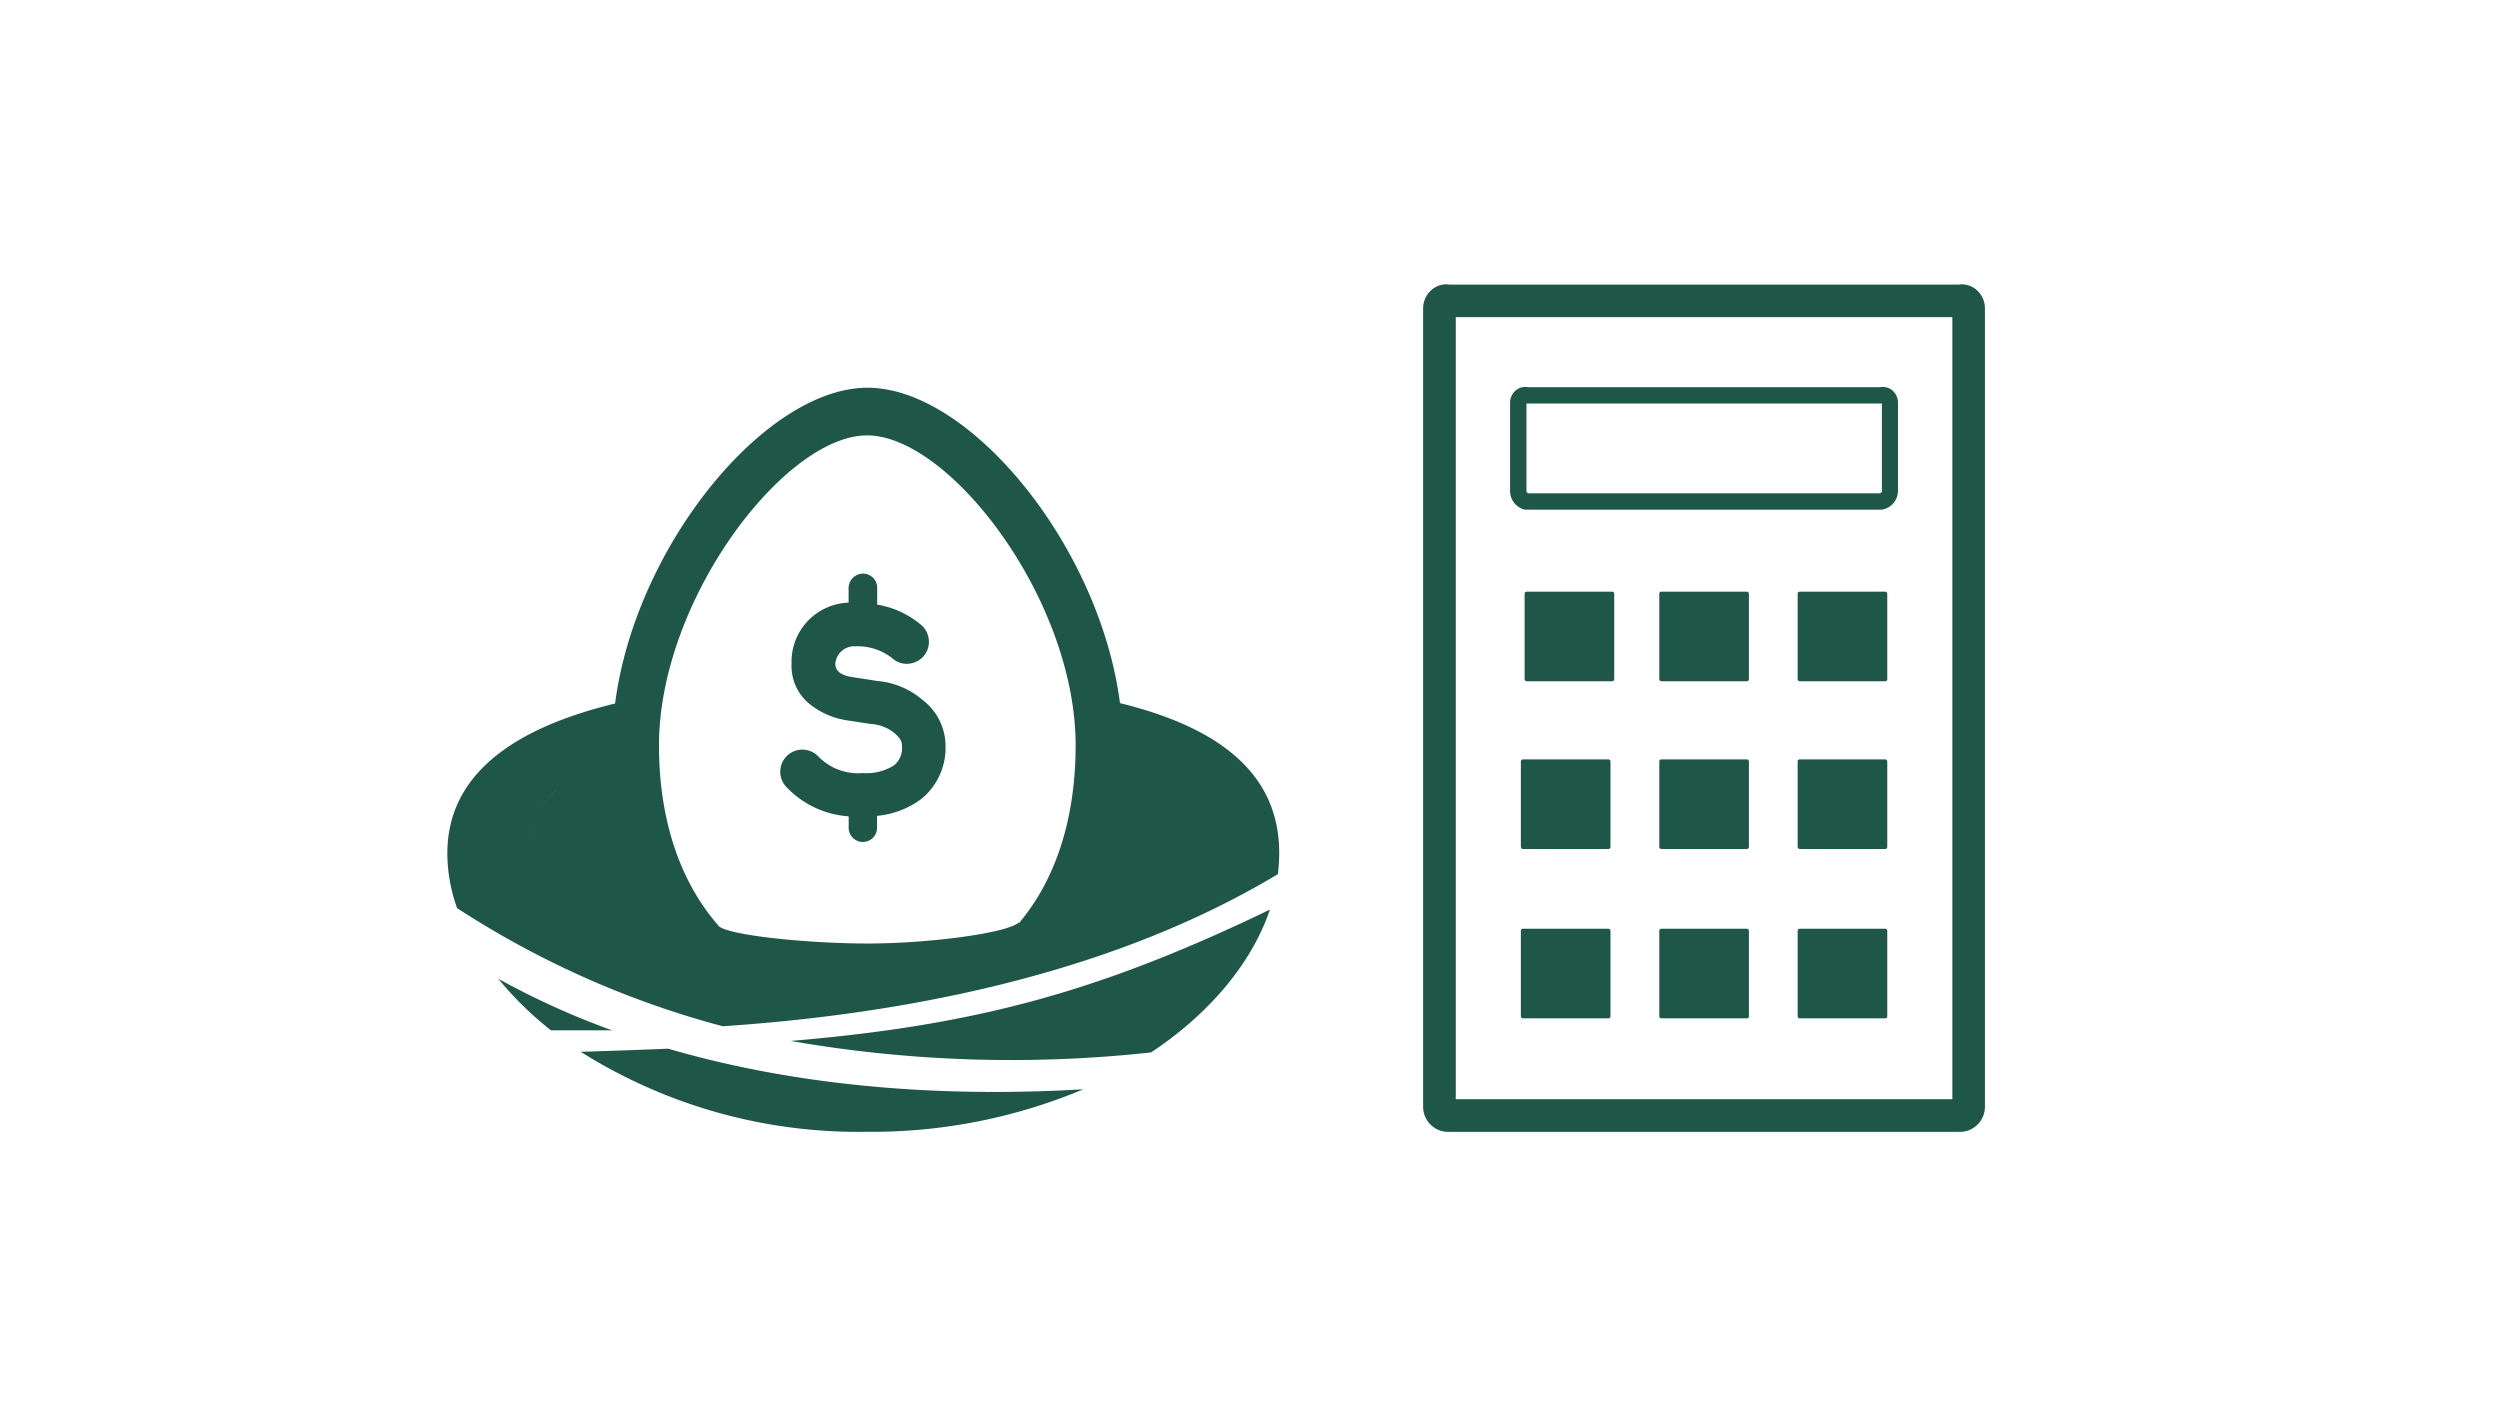
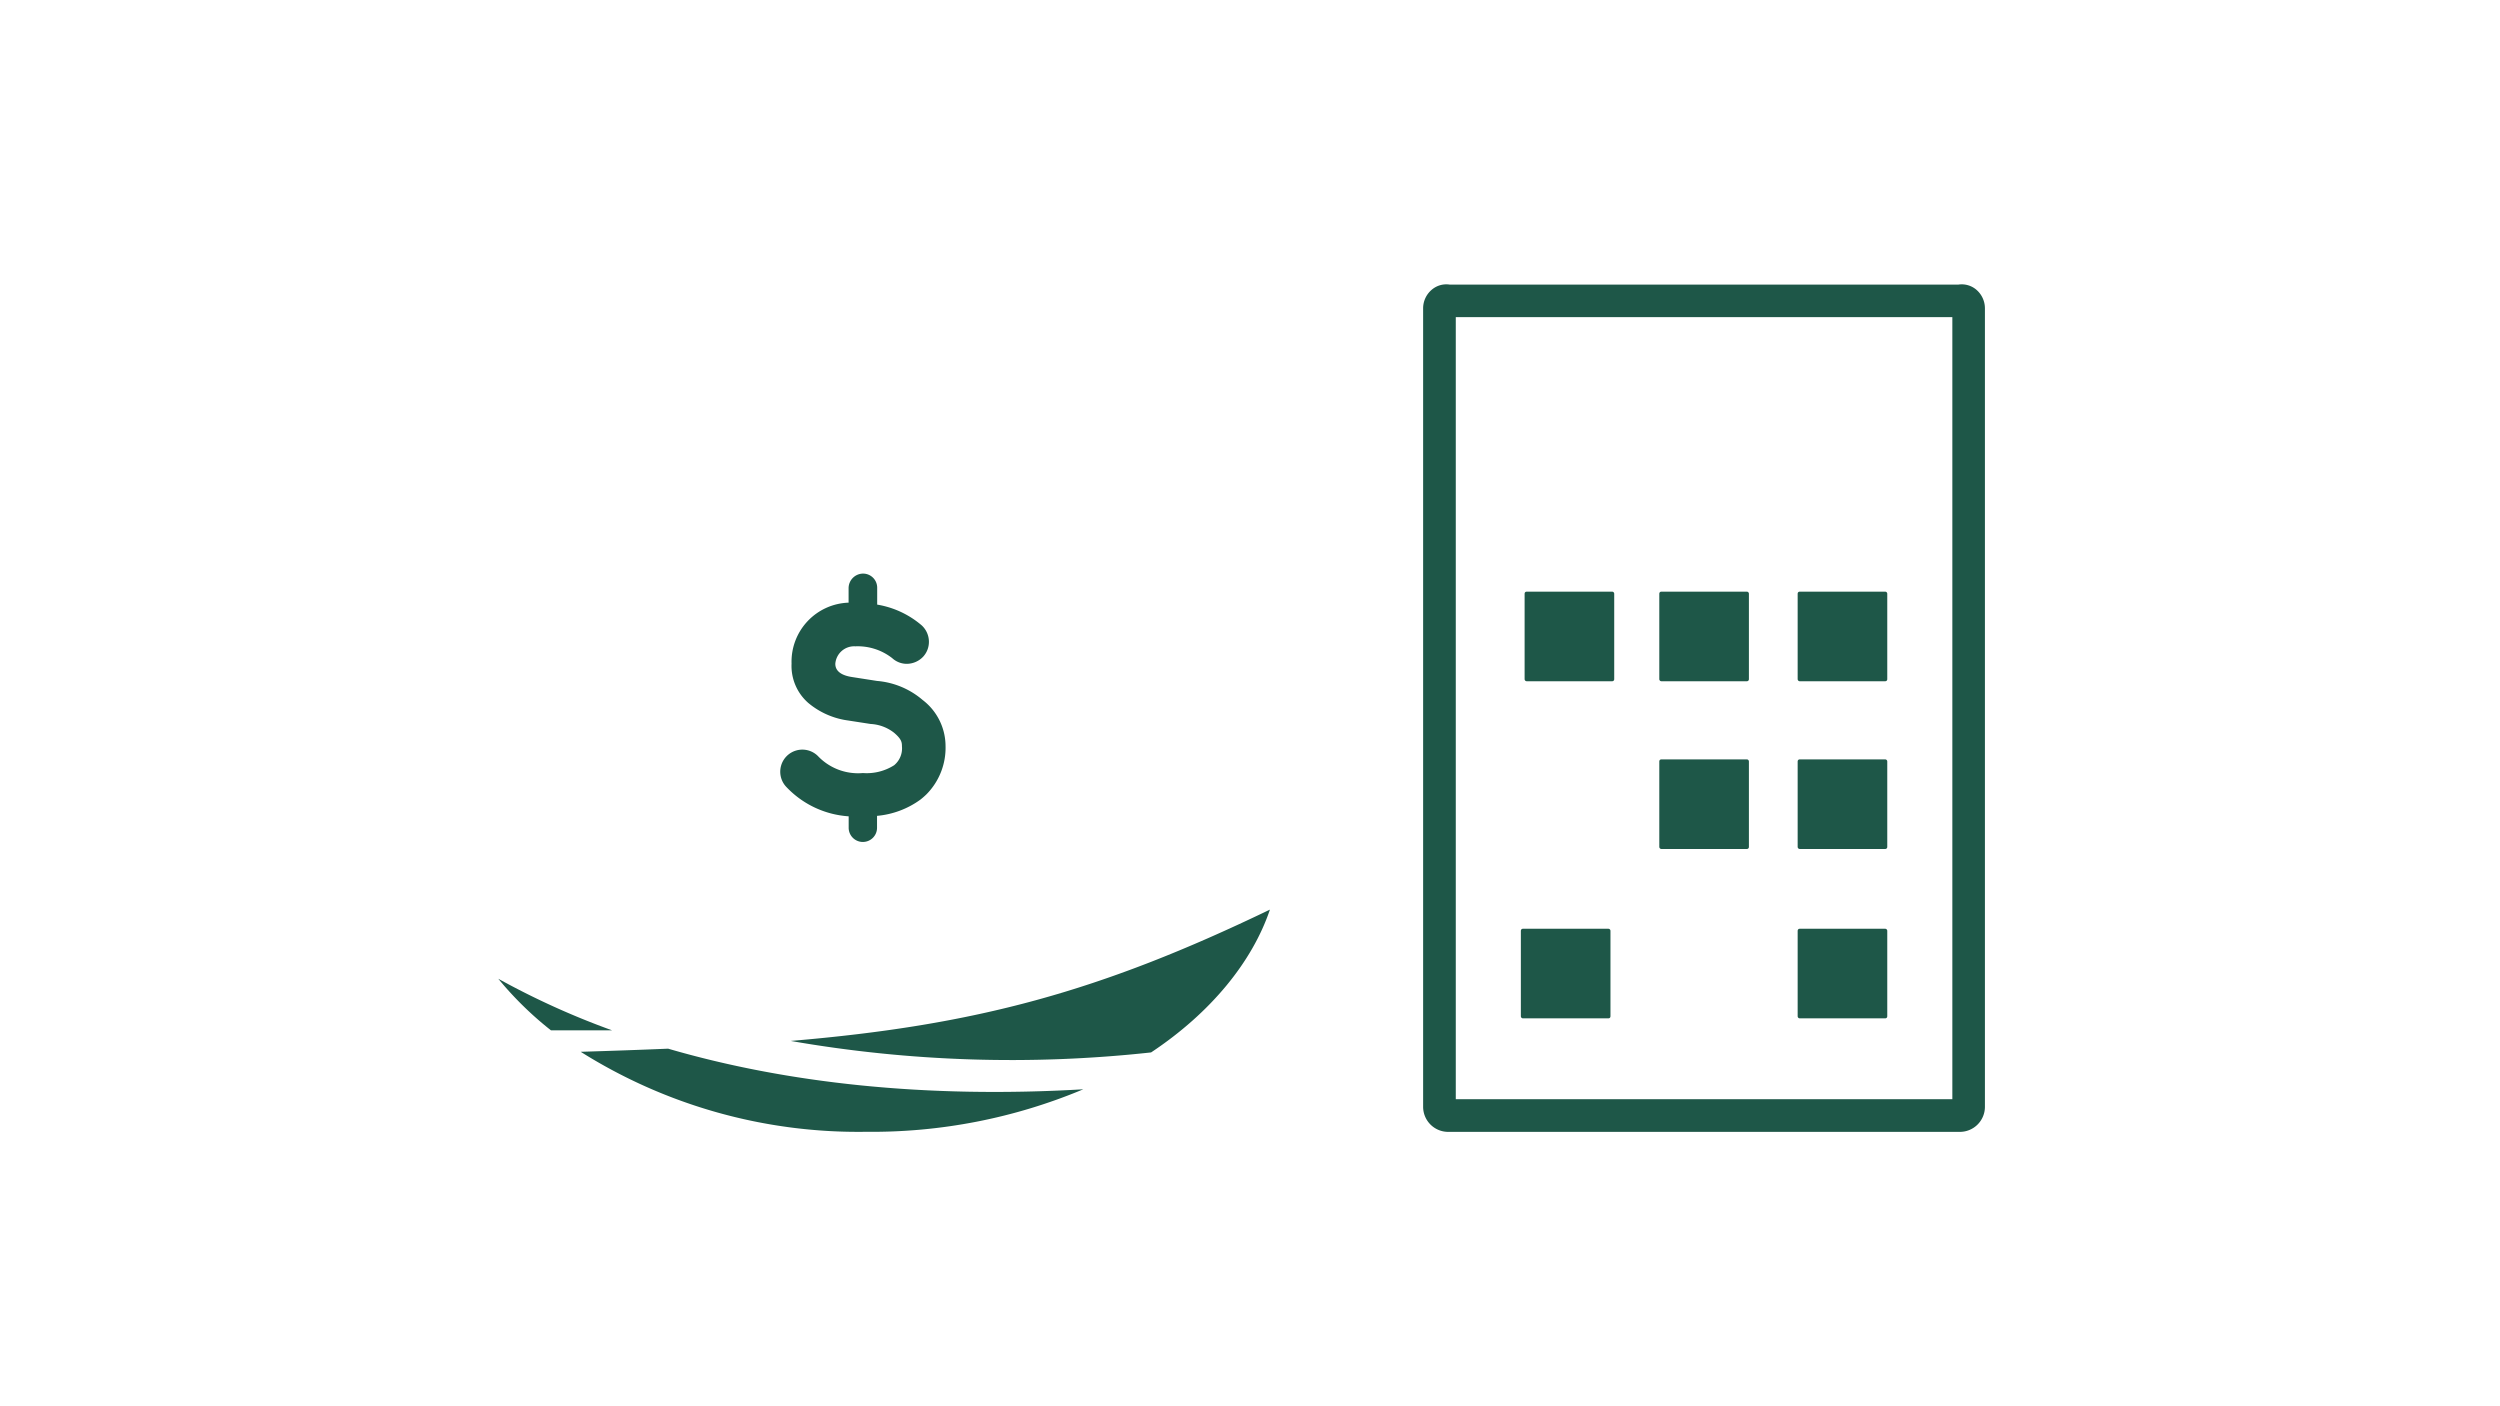
<svg xmlns="http://www.w3.org/2000/svg" viewBox="0 0 320 180">
  <defs>
    <style>.cls-1{fill:#1e5748;}</style>
  </defs>
  <title>retirementSavingsCalculator-320x180</title>
  <g id="ARTWORK">
    <path class="cls-1" d="M147.34,134.71c7.66-5.09,12.95-11.6,15.21-18.28-21.71,10.46-37.5,14.8-61.34,16.81A164.33,164.33,0,0,0,147.34,134.71Z" />
    <path class="cls-1" d="M85.52,134.23c-3.54.15-7.26.28-11.19.4a66.64,66.64,0,0,0,36.53,10.24,70,70,0,0,0,27.8-5.44C118.54,140.61,100.71,138.66,85.52,134.23Z" />
-     <path class="cls-1" d="M143.36,90c-2.61-20.11-19.2-40.37-32.31-40.37S81.33,69.93,78.73,90.05c-13.4,3.25-21.47,9.33-21.47,19.19a20.87,20.87,0,0,0,1.25,7,117.47,117.47,0,0,0,34,15.12c20.73-1.39,48.38-5.84,71.06-19.47a22.85,22.85,0,0,0,.17-2.6C163.79,99.11,156.2,93.15,143.36,90Zm-72.12,11.1a9.12,9.12,0,0,0-2,2.51A9.12,9.12,0,0,1,71.24,101.09Zm-2.67,5.23h0a6.61,6.61,0,0,0,0,.89A6.61,6.61,0,0,1,68.57,106.32Zm61.88,11.73c-1.6,1.41-11.67,2.71-19.4,2.71s-18.44-1.09-19.14-2.35c-4.67-5.35-7.56-13.14-7.56-23,0-18.66,16.1-39.69,26.64-39.69s26.69,21,26.69,39.67c0,9.72-2.73,17.4-7.25,22.76Z" />
    <path class="cls-1" d="M63.78,125.28a43.83,43.83,0,0,0,6.74,6.6h7.82A100.87,100.87,0,0,1,63.78,125.28Z" />
    <path class="cls-1" d="M118.1,89.6a10.28,10.28,0,0,0-5.84-2.44l-3.2-.5c-1-.15-2.14-.56-2.14-1.69a2.42,2.42,0,0,1,2.56-2.24,7.18,7.18,0,0,1,4.72,1.51,2.76,2.76,0,0,0,1.87.73,2.91,2.91,0,0,0,2.1-.92,2.81,2.81,0,0,0,.73-2,2.86,2.86,0,0,0-.92-2,11.69,11.69,0,0,0-5.7-2.66V75.28a1.81,1.81,0,0,0-1.83-1.86,1.87,1.87,0,0,0-1.83,1.83v1.89a7.56,7.56,0,0,0-7.3,7.81h0a6.29,6.29,0,0,0,2.11,5,10,10,0,0,0,4.72,2.21l3.3.51a5.29,5.29,0,0,1,3,1.13c.92.79,1,1.18,1,1.74a2.8,2.8,0,0,1-1,2.41,6.55,6.55,0,0,1-4,1,7.08,7.08,0,0,1-5.75-2.17,2.81,2.81,0,1,0-4,4,12.07,12.07,0,0,0,7.93,3.71v1.51a1.82,1.82,0,0,0,1.74,1.77h.11a1.81,1.81,0,0,0,1.78-1.83v-1.51a11.13,11.13,0,0,0,5.54-2.07,9.14,9.14,0,0,0,.81-.71,8.47,8.47,0,0,0,2.42-6.16A7.44,7.44,0,0,0,118.1,89.6Z" />
    <rect class="cls-1" x="195.15" y="75.73" width="11.47" height="11.47" rx="0.25" ry="0.25" />
    <rect class="cls-1" x="212.39" y="75.73" width="11.47" height="11.47" rx="0.25" ry="0.25" />
    <rect class="cls-1" x="230.1" y="75.73" width="11.47" height="11.47" rx="0.25" ry="0.25" />
-     <rect class="cls-1" x="194.67" y="97.2" width="11.47" height="11.47" rx="0.25" ry="0.25" />
    <rect class="cls-1" x="212.39" y="97.2" width="11.47" height="11.47" rx="0.25" ry="0.25" />
    <rect class="cls-1" x="230.1" y="97.2" width="11.47" height="11.47" rx="0.25" ry="0.25" />
    <rect class="cls-1" x="194.67" y="118.88" width="11.47" height="11.47" rx="0.25" ry="0.25" />
-     <rect class="cls-1" x="212.39" y="118.88" width="11.47" height="11.47" rx="0.25" ry="0.25" />
    <rect class="cls-1" x="230.1" y="118.88" width="11.47" height="11.47" rx="0.25" ry="0.25" />
    <path class="cls-1" d="M250.86,144.88H185.37a3.21,3.21,0,0,1-3.21-3.21V39.46A3.12,3.12,0,0,1,183.37,37a2.86,2.86,0,0,1,2.2-.57h65.09a2.89,2.89,0,0,1,2.21.57,3.14,3.14,0,0,1,1.2,2.48V141.67A3.21,3.21,0,0,1,250.86,144.88Zm-64.52-4.18H249.9V40.59H186.34Z" />
-     <path class="cls-1" d="M240.92,65.24l-45.73,0a2.46,2.46,0,0,1-1.9-2.3V51.56a2.08,2.08,0,0,1,.8-1.65,1.92,1.92,0,0,1,1.49-.35h45.08a1.93,1.93,0,0,1,1.49.35,2.07,2.07,0,0,1,.79,1.65V62.9a2.46,2.46,0,0,1-1.89,2.3Zm-45.29-2.09h45c.16-.07.25-.18.25-.25V51.65H195.39V62.9C195.38,63,195.48,63.08,195.63,63.15Z" />
  </g>
</svg>